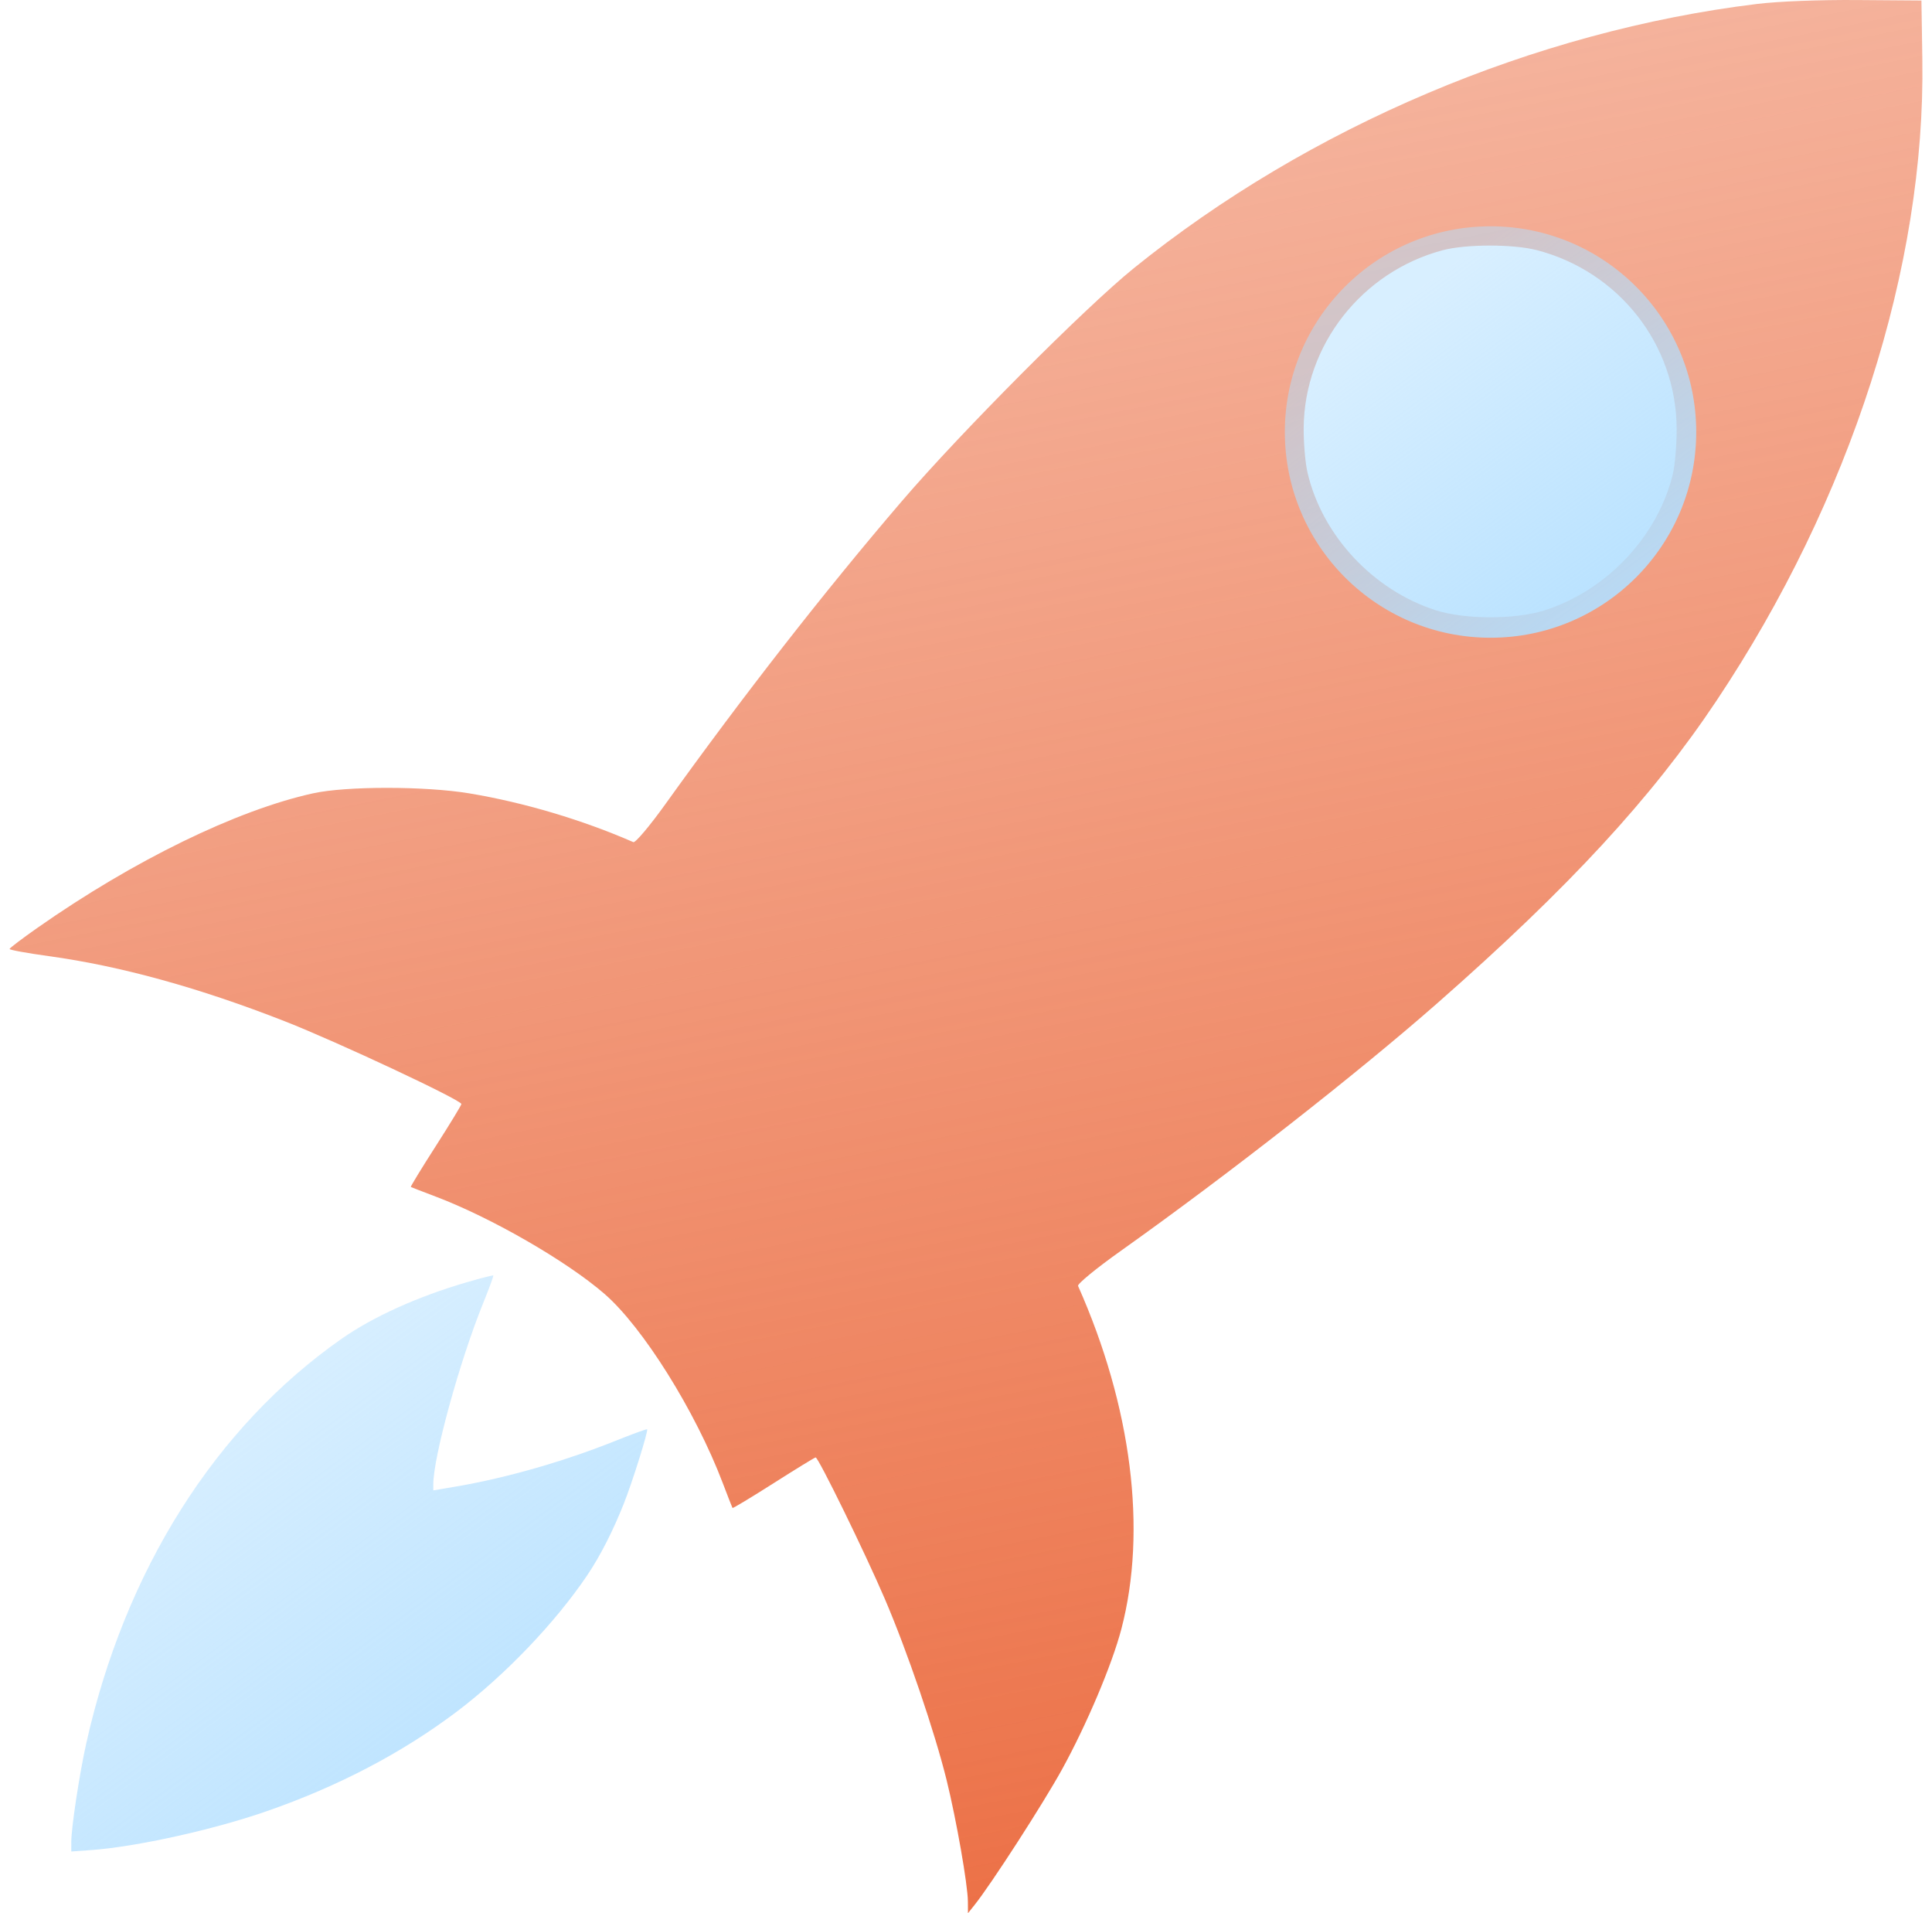
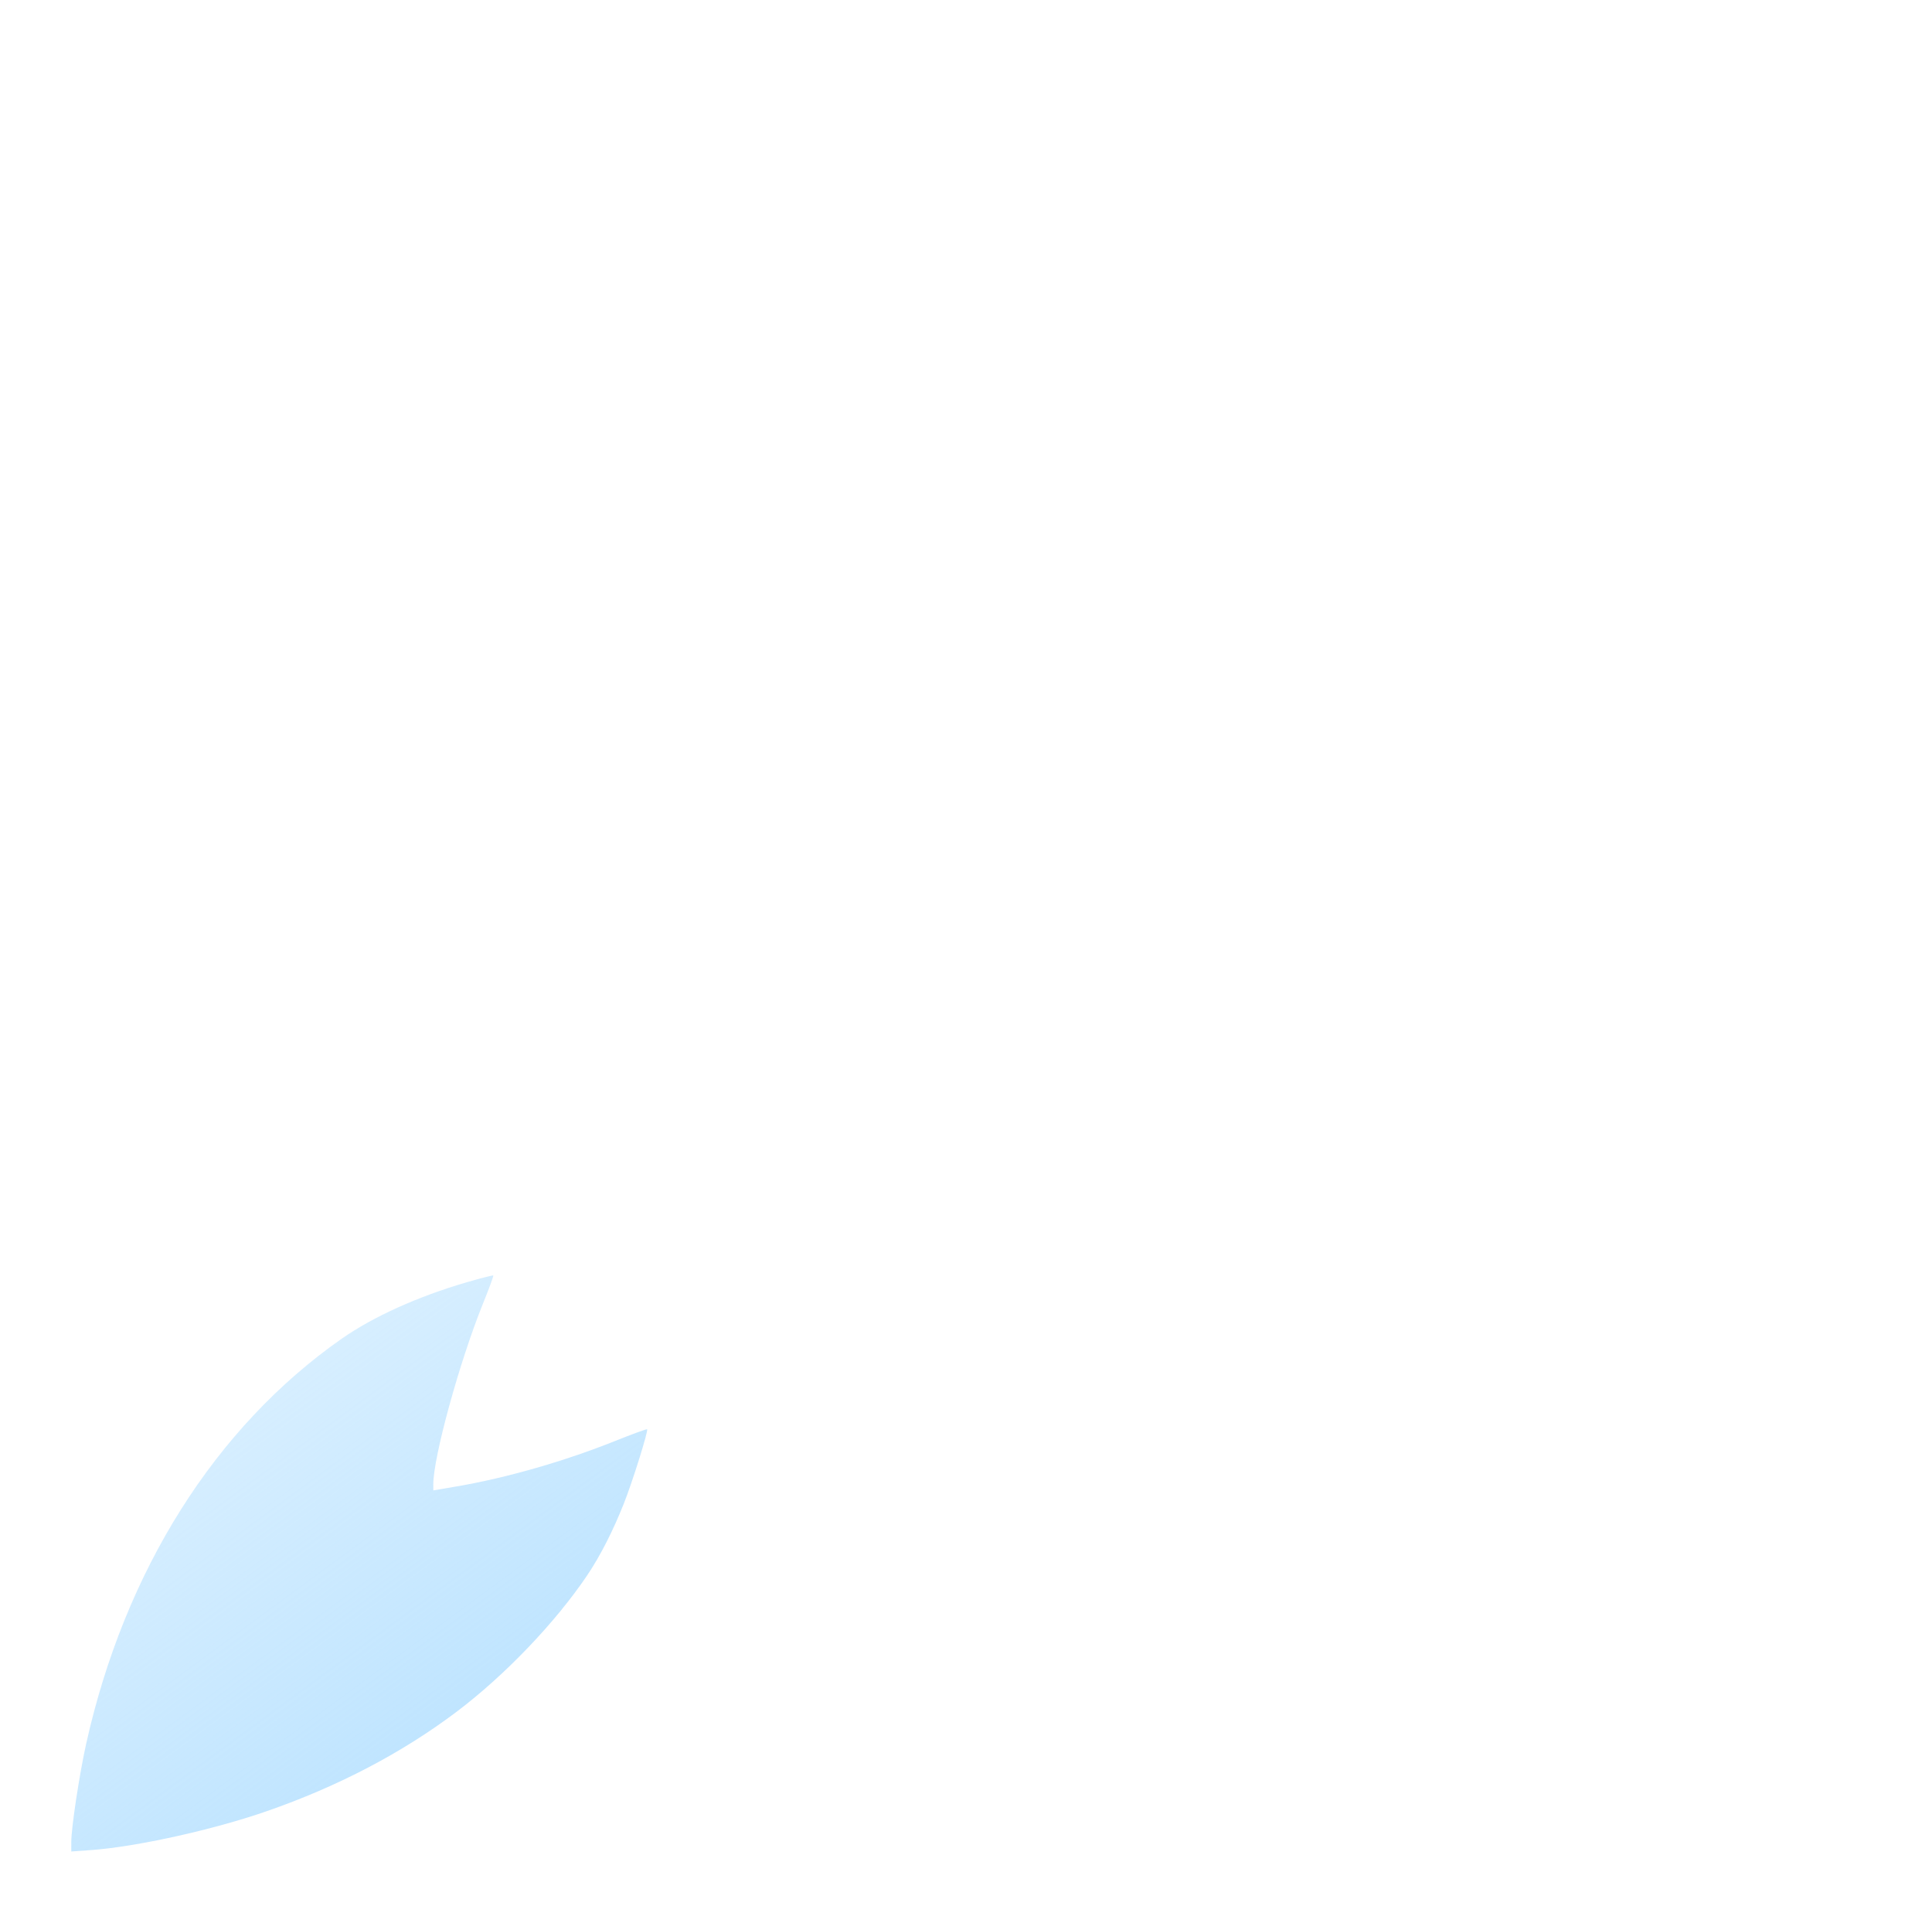
<svg xmlns="http://www.w3.org/2000/svg" width="101" height="100" viewBox="0 0 101 100" fill="none">
-   <path fill-rule="evenodd" clip-rule="evenodd" d="M91.857 0.206C80.228 1.622 68.421 6.626 59.273 14.018C56.721 16.081 50.231 22.597 47.15 26.191C43.104 30.91 38.863 36.344 34.777 42.042C33.965 43.174 33.214 44.063 33.109 44.017C30.437 42.85 27.38 41.941 24.539 41.469C22.224 41.085 18.097 41.084 16.362 41.467C12.366 42.348 6.989 44.972 1.966 48.49C1.164 49.052 0.504 49.553 0.5 49.602C0.496 49.652 1.416 49.82 2.545 49.975C6.292 50.489 10.434 51.633 14.904 53.387C17.644 54.462 24.12 57.498 24.12 57.706C24.12 57.766 23.515 58.76 22.775 59.915C22.035 61.069 21.451 62.026 21.476 62.042C21.502 62.057 22.088 62.284 22.779 62.545C25.682 63.644 29.615 65.91 31.596 67.625C33.606 69.365 36.355 73.758 37.783 77.514C38.046 78.204 38.275 78.791 38.293 78.82C38.311 78.848 39.279 78.265 40.443 77.524C41.608 76.783 42.596 76.177 42.639 76.177C42.784 76.177 45.224 81.164 46.257 83.574C47.432 86.315 48.863 90.515 49.491 93.062C49.999 95.126 50.594 98.521 50.599 99.39L50.603 100L50.938 99.582C51.813 98.491 54.535 94.273 55.522 92.48C56.811 90.137 58.136 87.003 58.622 85.147C59.976 79.984 59.158 73.51 56.358 67.214C56.312 67.112 57.316 66.288 58.588 65.385C64.187 61.407 70.953 56.113 75.145 52.431C82.015 46.395 86.339 41.712 89.725 36.639C96.745 26.123 100.661 13.936 100.495 3.12L100.448 0.027L97.096 0.002C95.113 -0.013 92.974 0.07 91.857 0.206ZM75.408 13.082C71.186 14.215 68.192 18.039 68.153 22.351C68.145 23.135 68.235 24.188 68.351 24.691C69.112 27.982 71.778 30.846 75.061 31.898C76.583 32.387 79.236 32.387 80.758 31.898C84.007 30.857 86.674 28.018 87.454 24.77C87.564 24.31 87.653 23.256 87.651 22.427C87.642 18.026 84.647 14.194 80.34 13.074C79.102 12.753 76.623 12.757 75.408 13.082Z" fill="url(#paint0_linear_598_628)" />
  <path d="M17.862 69.973C19.506 68.823 21.858 67.761 24.404 67.021C25.143 66.806 25.766 66.648 25.788 66.669C25.81 66.69 25.566 67.355 25.245 68.147C24.024 71.167 22.652 76.156 22.652 77.582V77.901L23.861 77.695C26.465 77.252 29.515 76.377 32.169 75.313C33.059 74.956 33.806 74.683 33.83 74.707C33.901 74.779 33.064 77.453 32.617 78.579C32.044 80.026 31.373 81.339 30.692 82.348C29.023 84.82 26.391 87.569 23.879 89.465C21.015 91.625 17.684 93.37 13.935 94.672C11.135 95.645 7.116 96.533 4.749 96.702L3.727 96.775L3.727 96.261C3.728 95.52 4.157 92.699 4.507 91.134C6.528 82.084 11.252 74.599 17.862 69.973Z" fill="url(#paint1_linear_598_628)" />
-   <circle cx="77.921" cy="22.581" r="10.753" fill="url(#paint2_linear_598_628)" />
  <defs>
    <linearGradient id="paint0_linear_598_628" x1="52.082" y1="100.05" x2="32.834" y2="3.904" gradientUnits="userSpaceOnUse">
      <stop stop-color="#EC7147" />
      <stop offset="1" stop-color="#EC7147" stop-opacity="0.5" />
    </linearGradient>
    <linearGradient id="paint1_linear_598_628" x1="30.762" y1="99.265" x2="11.252" y2="72.694" gradientUnits="userSpaceOnUse">
      <stop stop-color="#B2DFFF" />
      <stop offset="1" stop-color="#B2DFFF" stop-opacity="0.5" />
    </linearGradient>
    <linearGradient id="paint2_linear_598_628" x1="86.479" y1="35.113" x2="72.544" y2="16.133" gradientUnits="userSpaceOnUse">
      <stop stop-color="#B2DFFF" />
      <stop offset="1" stop-color="#B2DFFF" stop-opacity="0.5" />
    </linearGradient>
  </defs>
</svg>